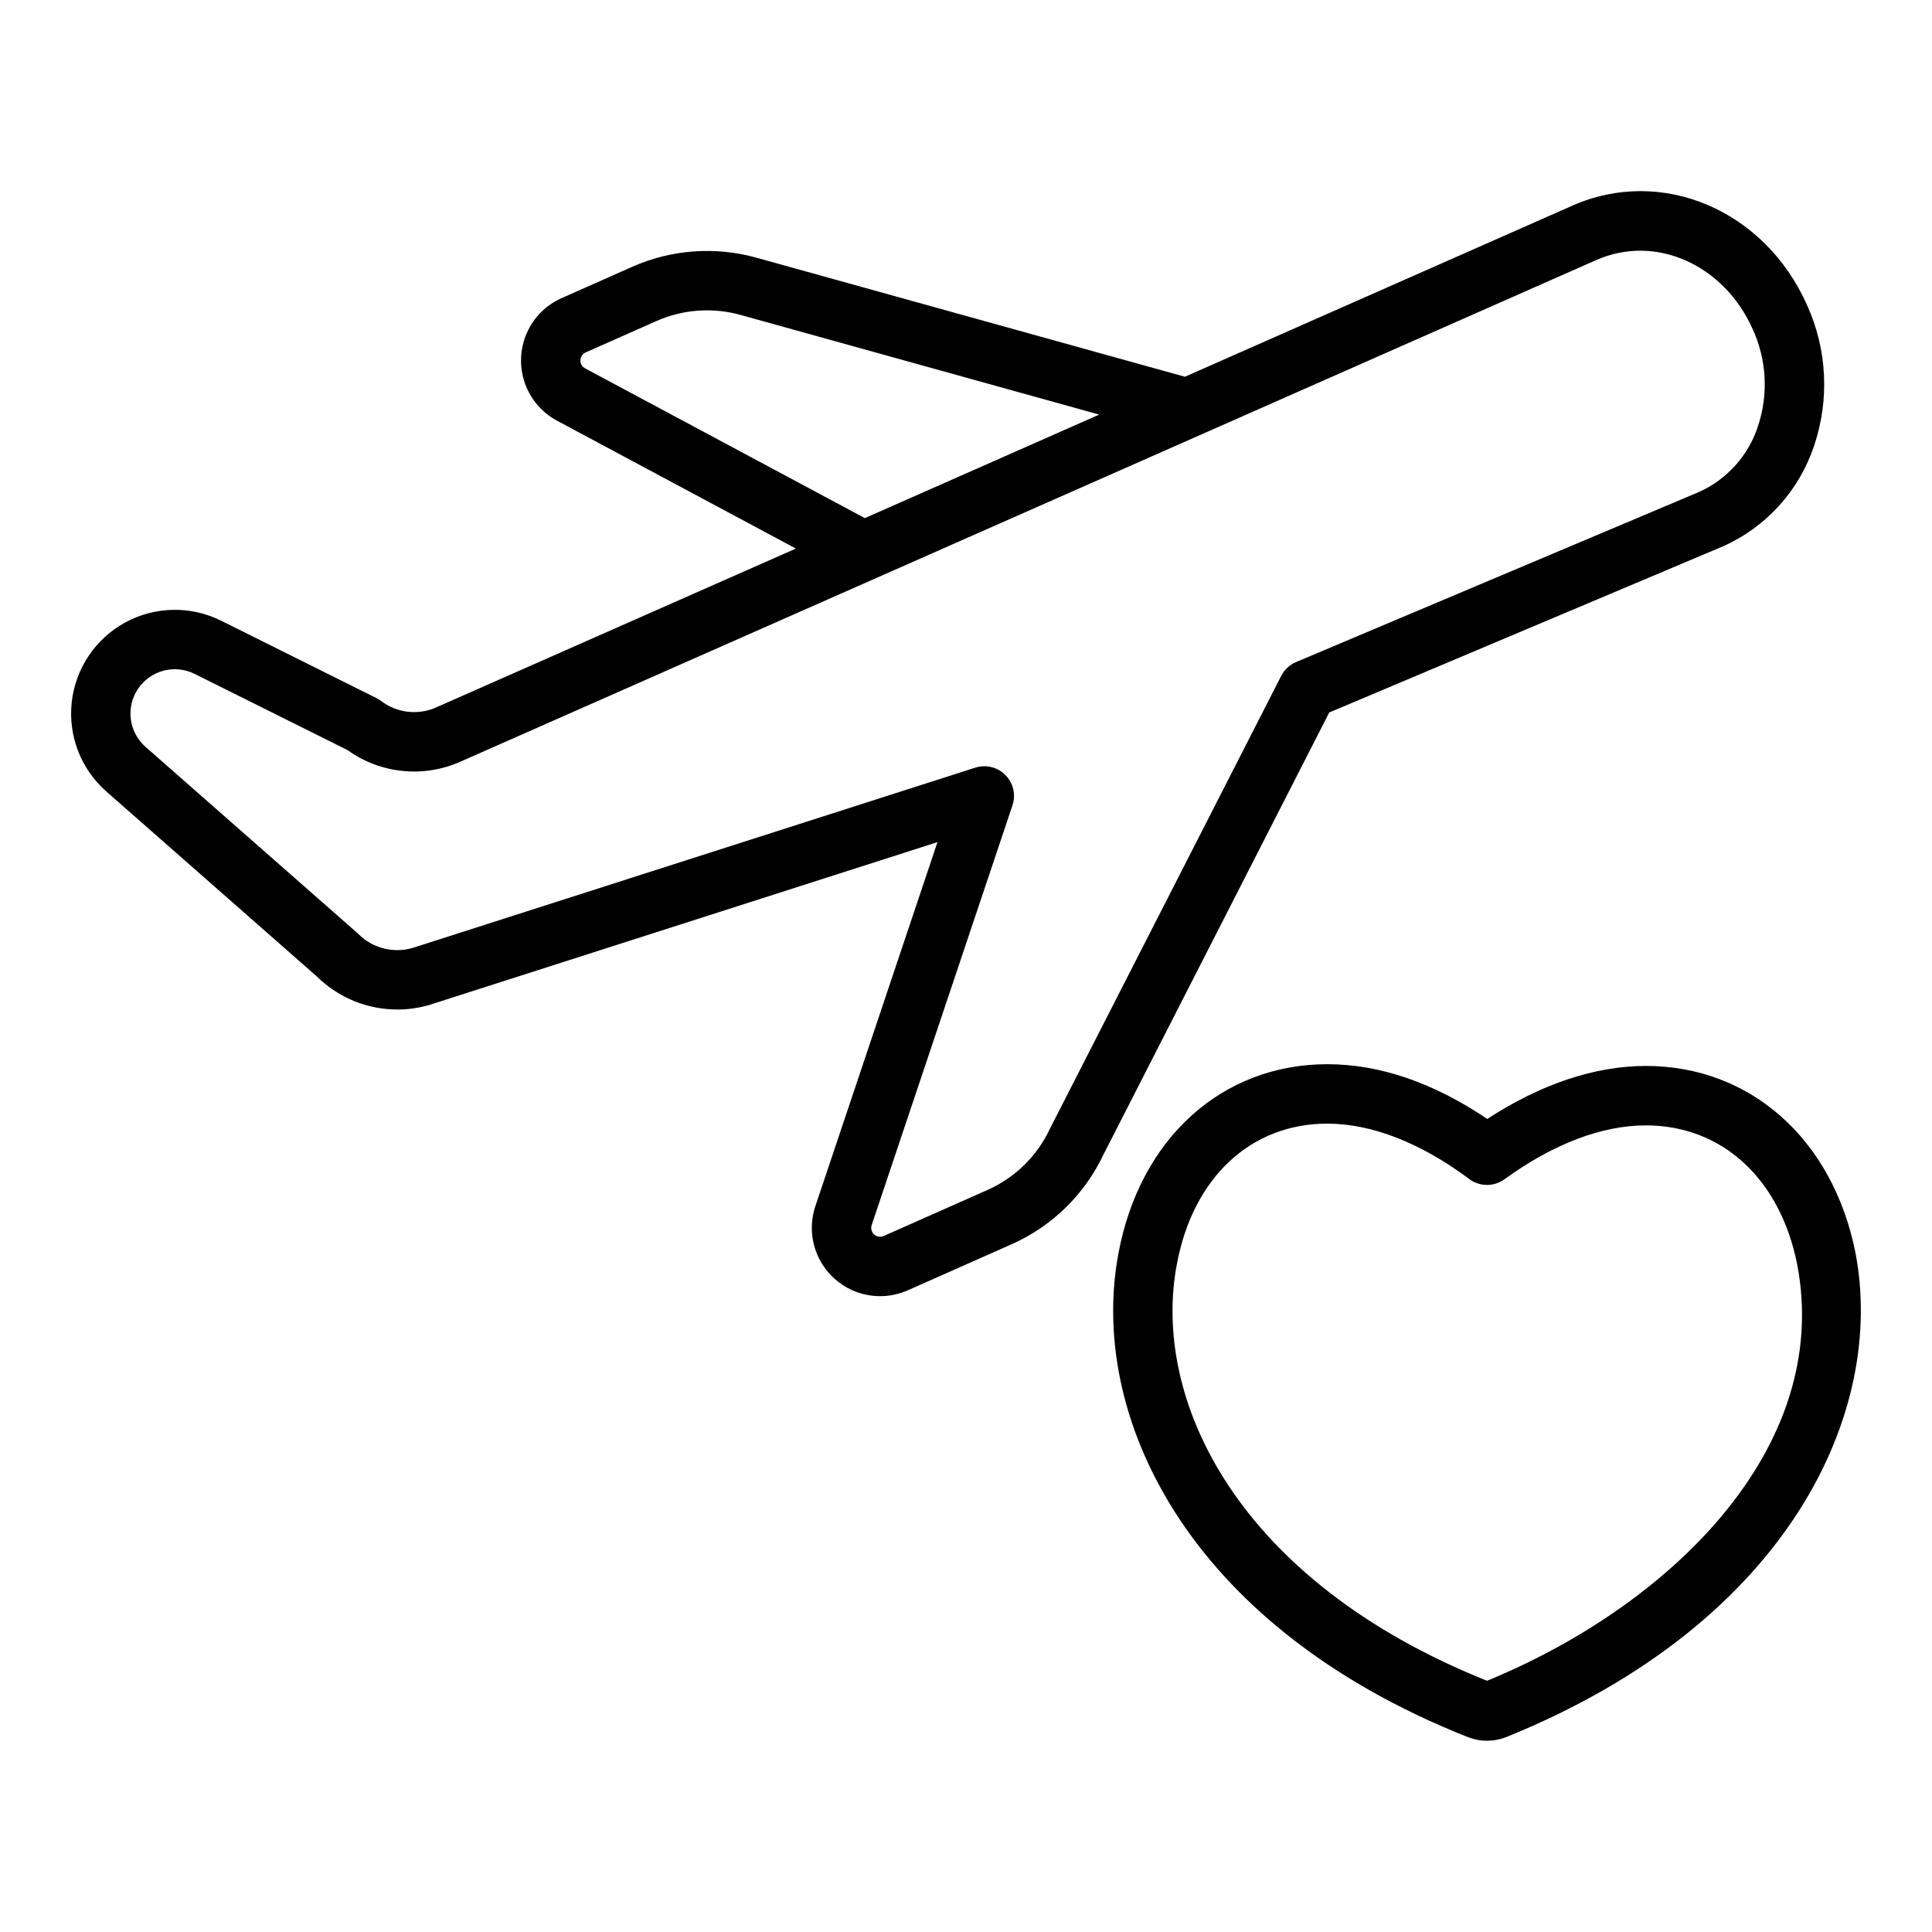
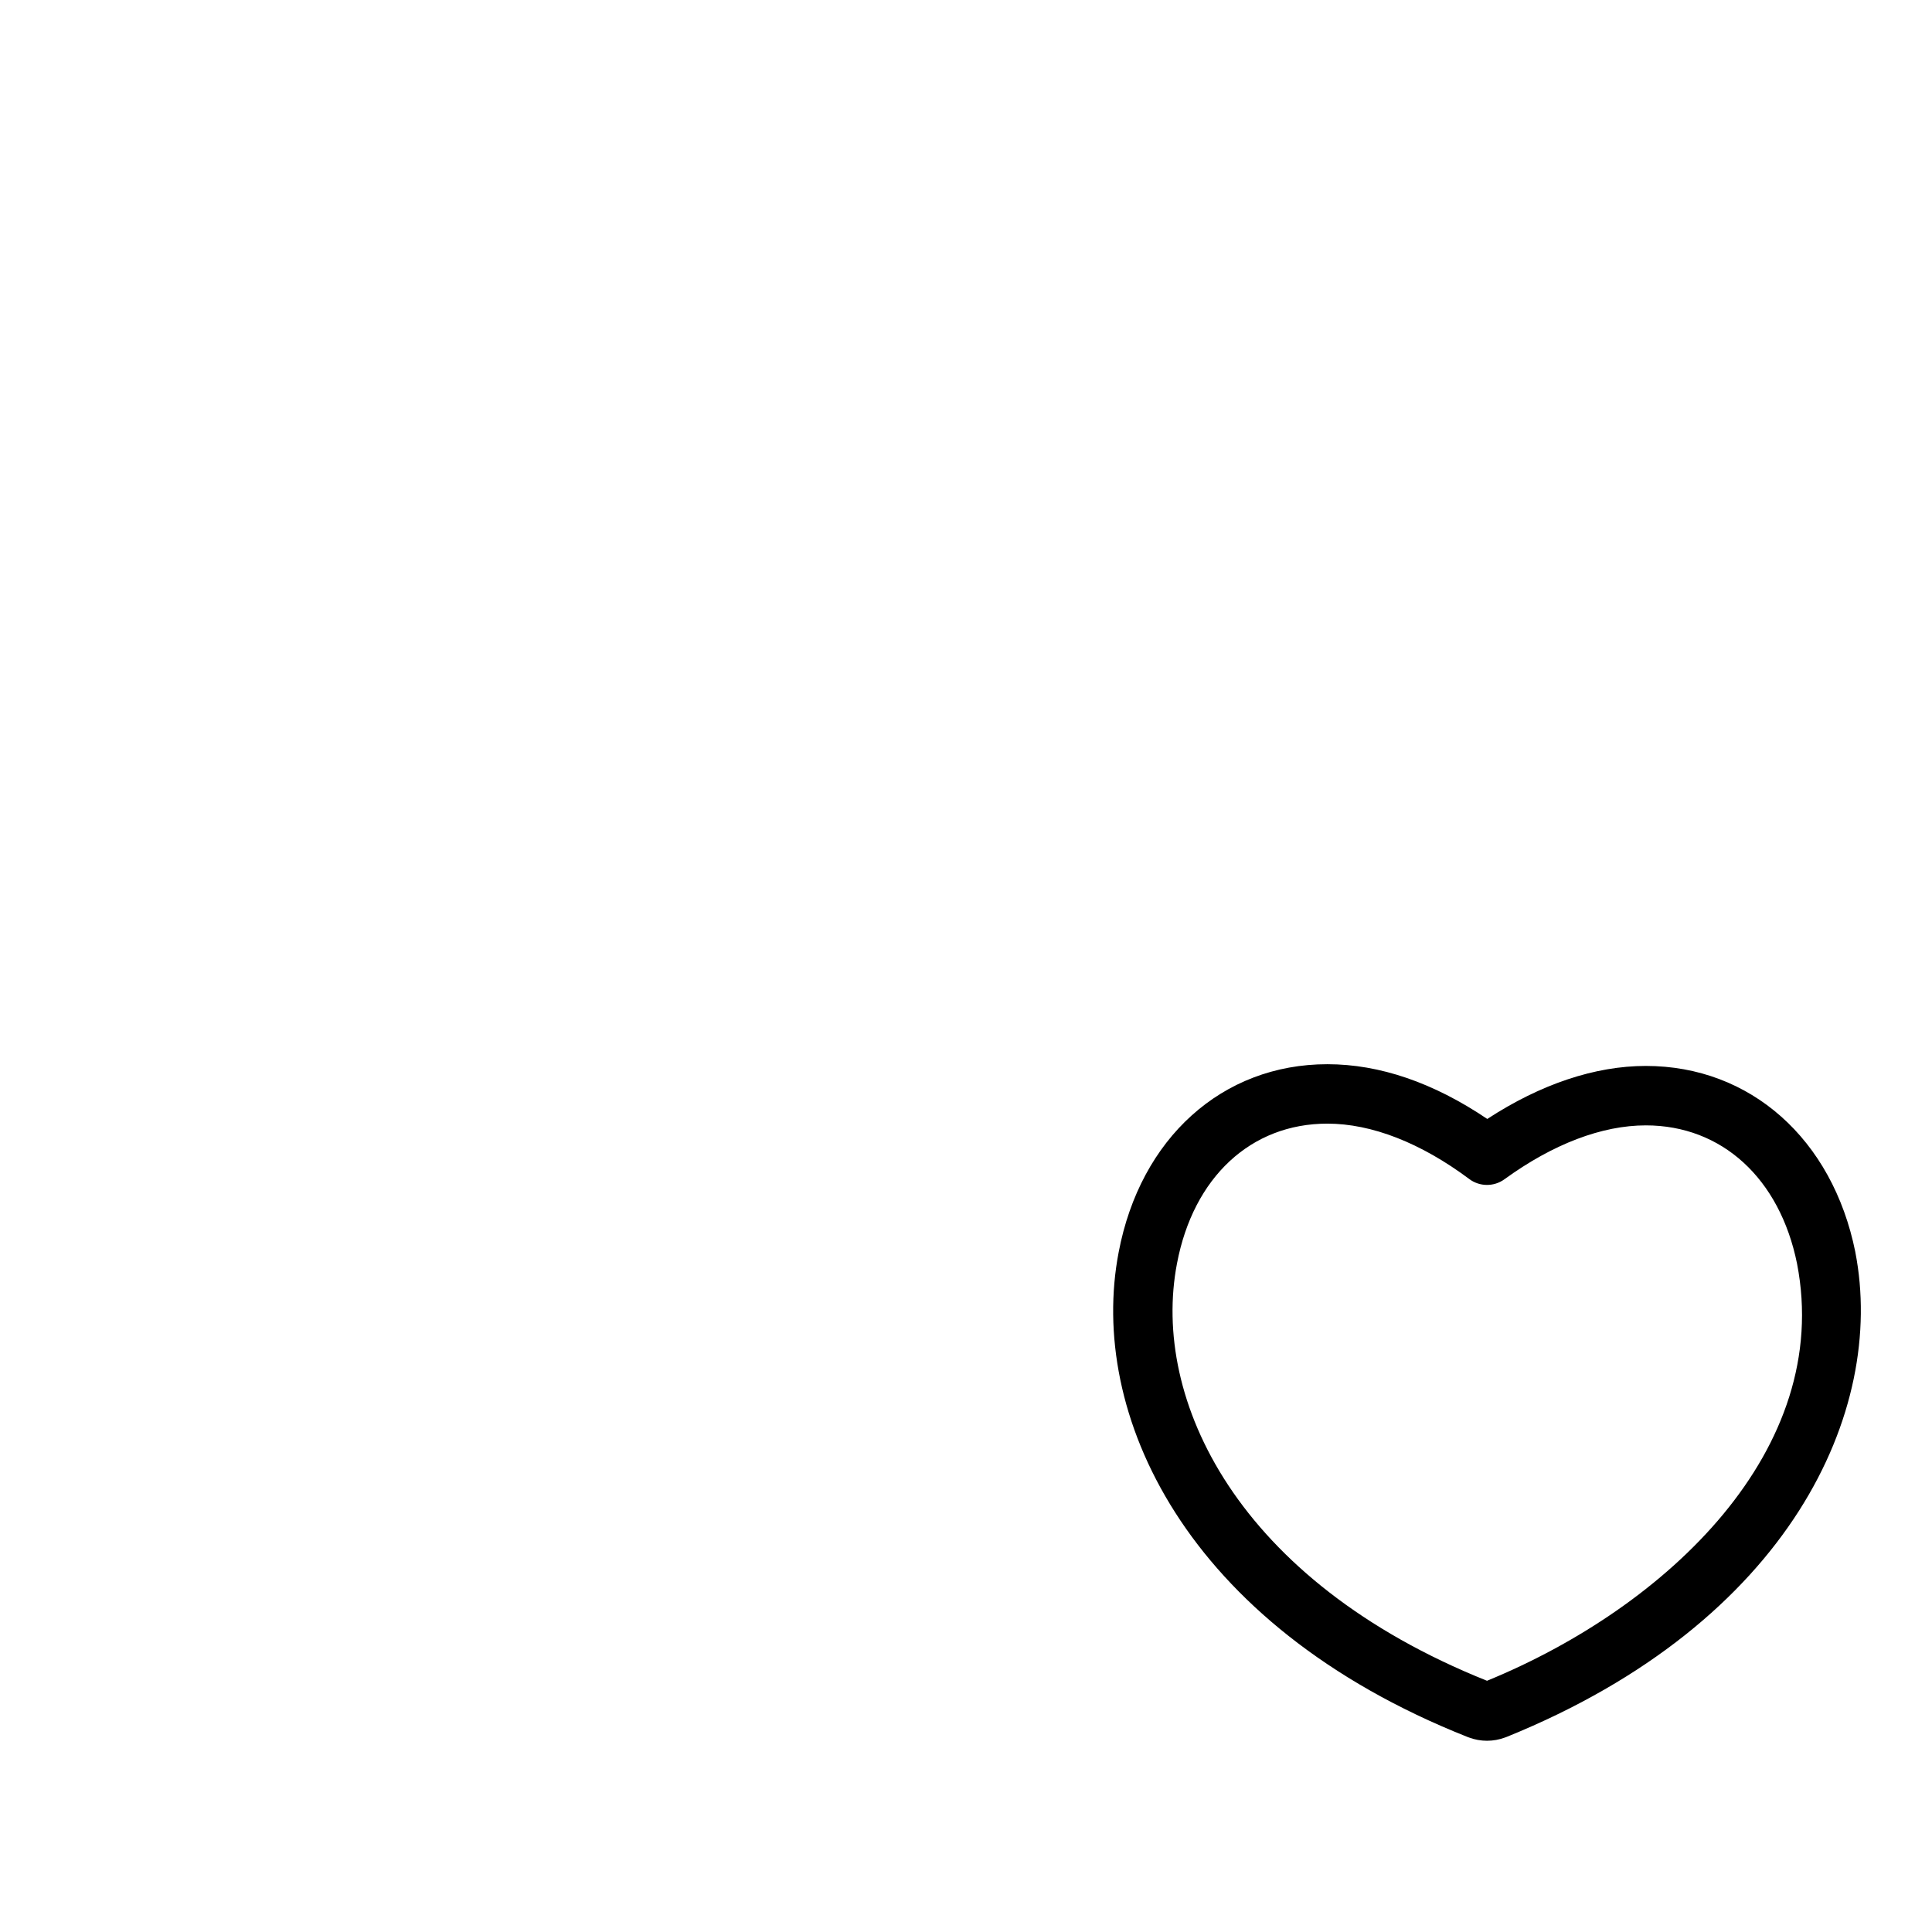
<svg xmlns="http://www.w3.org/2000/svg" fill="#000000" width="800px" height="800px" version="1.1" viewBox="144 144 512 512">
  <g>
-     <path d="m600.55 288.81c0.043-0.02 0.086-0.035 0.133-0.055h-0.004c11.41-5.106 20.148-14.773 24.078-26.641 4.121-12.188 3.461-25.488-1.848-37.211-11.219-25.301-38.566-36.887-62.25-26.387l-102.64 45.328-113.43-31.516c-10.945-3.074-22.617-2.238-33.008 2.363l-18.746 8.312c-4.152 1.84-7.461 5.176-9.266 9.344-1.809 4.164-1.98 8.859-0.488 13.148 1.496 4.289 4.547 7.863 8.551 10.004l63.285 33.875-95.406 42.133c-2.356 1.031-4.945 1.41-7.496 1.105-2.555-0.305-4.981-1.285-7.027-2.844-0.395-0.297-0.812-0.559-1.258-0.781l-41.141-20.496c-8.035-4-17.52-3.824-25.406 0.473-7.883 4.293-13.172 12.168-14.168 21.09-1 8.922 2.422 17.77 9.164 23.699l55.852 49.078h-0.004c3.828 3.762 8.586 6.441 13.789 7.762 5.203 1.324 10.66 1.246 15.82-0.23 0.078-0.023 0.156-0.047 0.234-0.07l134.57-43.121-32.441 96.719c-0.023 0.062-0.043 0.129-0.062 0.195h0.004c-1.367 4.449-0.965 9.254 1.117 13.414 2.082 4.16 5.688 7.359 10.07 8.934 4.379 1.57 9.195 1.395 13.449-0.492l27.512-12.203v0.004c10.66-4.731 19.273-13.121 24.281-23.652l59.891-117.27zm-301.49-47.188c-0.793-0.426-1.277-1.266-1.246-2.164 0.035-0.902 0.578-1.703 1.402-2.066l18.746-8.312v-0.004c7.047-3.117 14.961-3.68 22.379-1.59l94.961 26.387-62.105 27.434zm184.48 81.484-61.254 119.93c-0.039 0.07-0.074 0.148-0.109 0.219l0.004 0.004c-3.387 7.164-9.234 12.879-16.48 16.09l-27.512 12.203c-0.57 0.254-1.219 0.27-1.805 0.043-0.582-0.223-1.051-0.672-1.305-1.242-0.219-0.496-0.262-1.055-0.117-1.578l37.348-111.34c0.945-2.812 0.227-5.918-1.859-8.031-2.082-2.113-5.18-2.871-8.004-1.965l-149.25 47.824-0.004-0.004c-2.488 0.691-5.117 0.711-7.617 0.055s-4.781-1.965-6.609-3.793c-0.121-0.121-0.246-0.238-0.371-0.352l-56.031-49.238c-4.434-3.898-5.289-10.48-1.996-15.379 3.293-4.902 9.711-6.598 14.996-3.969l40.523 20.195h0.004c8.664 6.231 19.973 7.426 29.75 3.148l301.18-133.01h0.012c15.617-6.926 33.832 1.145 41.473 18.375h0.004c3.691 8.09 4.172 17.273 1.352 25.703-2.516 7.699-8.141 13.988-15.512 17.344l-106.86 45.102c-1.707 0.719-3.109 2.019-3.953 3.668z" />
    <path d="m635.68 475.8c-6.043-29.957-27.836-49.316-55.52-49.316-13.48 0-27.91 4.84-42.016 14.051-14.281-9.633-28.516-14.508-42.383-14.508-27.855 0-49.566 19.574-55.309 49.848-8.141 42.438 17.281 98.609 92.434 128.43 0.137 0.055 0.273 0.105 0.414 0.152h-0.004c3.078 1.148 6.473 1.148 9.551 0 0.156-0.051 0.312-0.109 0.465-0.172 75.125-30.438 100.53-86.434 92.375-128.42zm-97.613 113.62c-66.305-26.551-89.051-74.617-82.152-110.59 4.336-22.855 19.602-37.055 39.844-37.055 11.73 0 24.738 5.074 37.609 14.676l-0.004 0.004c2.762 2.062 6.543 2.086 9.332 0.062 12.871-9.348 25.824-14.281 37.461-14.281 20.152 0 35.508 14.047 40.082 36.66 9.543 49.238-34.289 90.906-82.172 110.53z" />
  </g>
</svg>